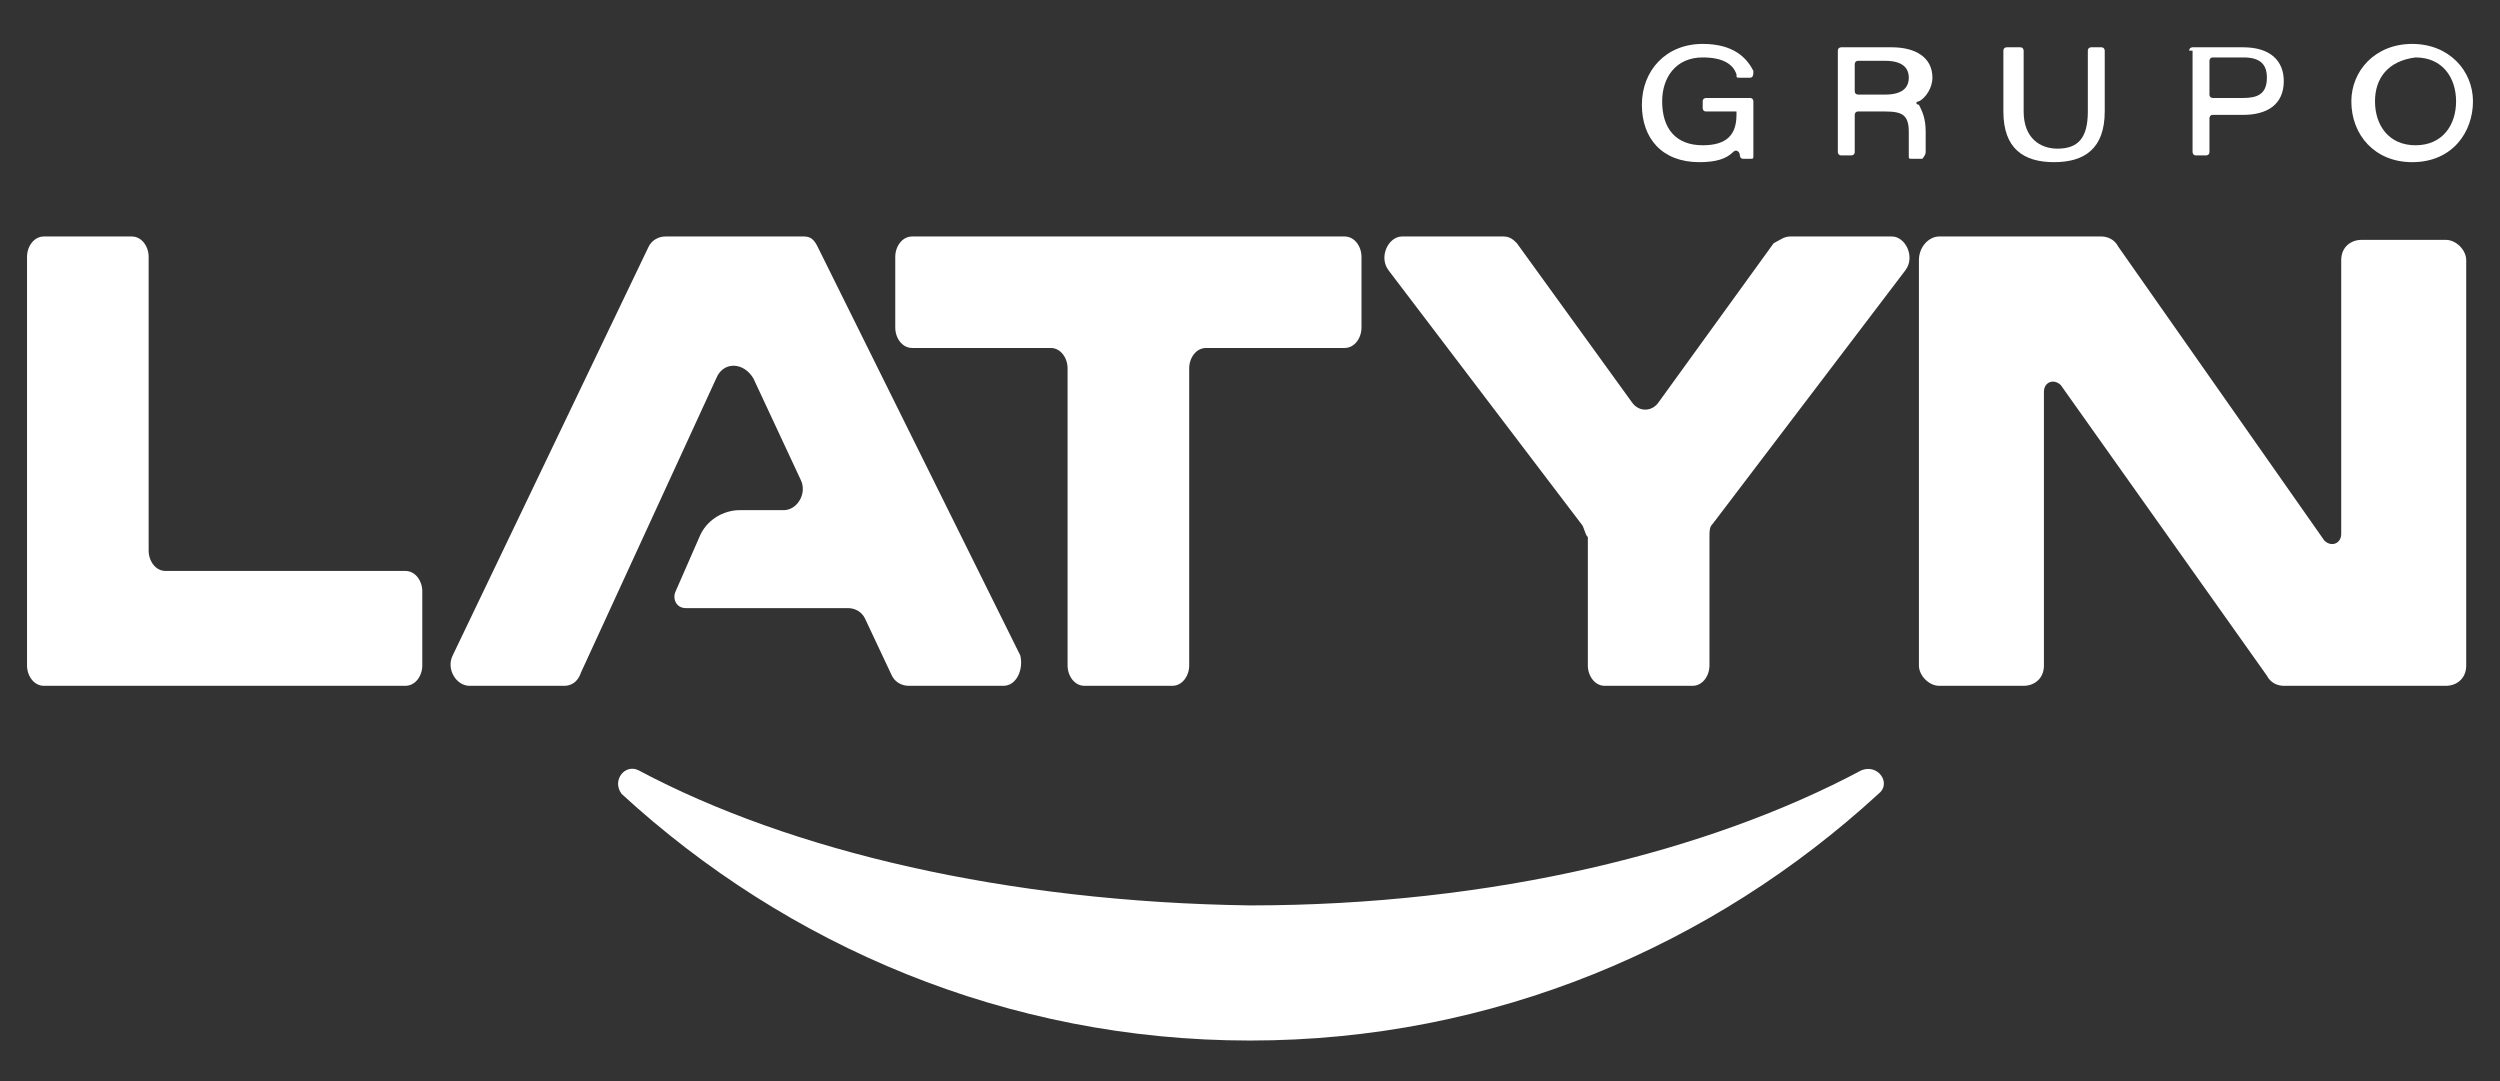
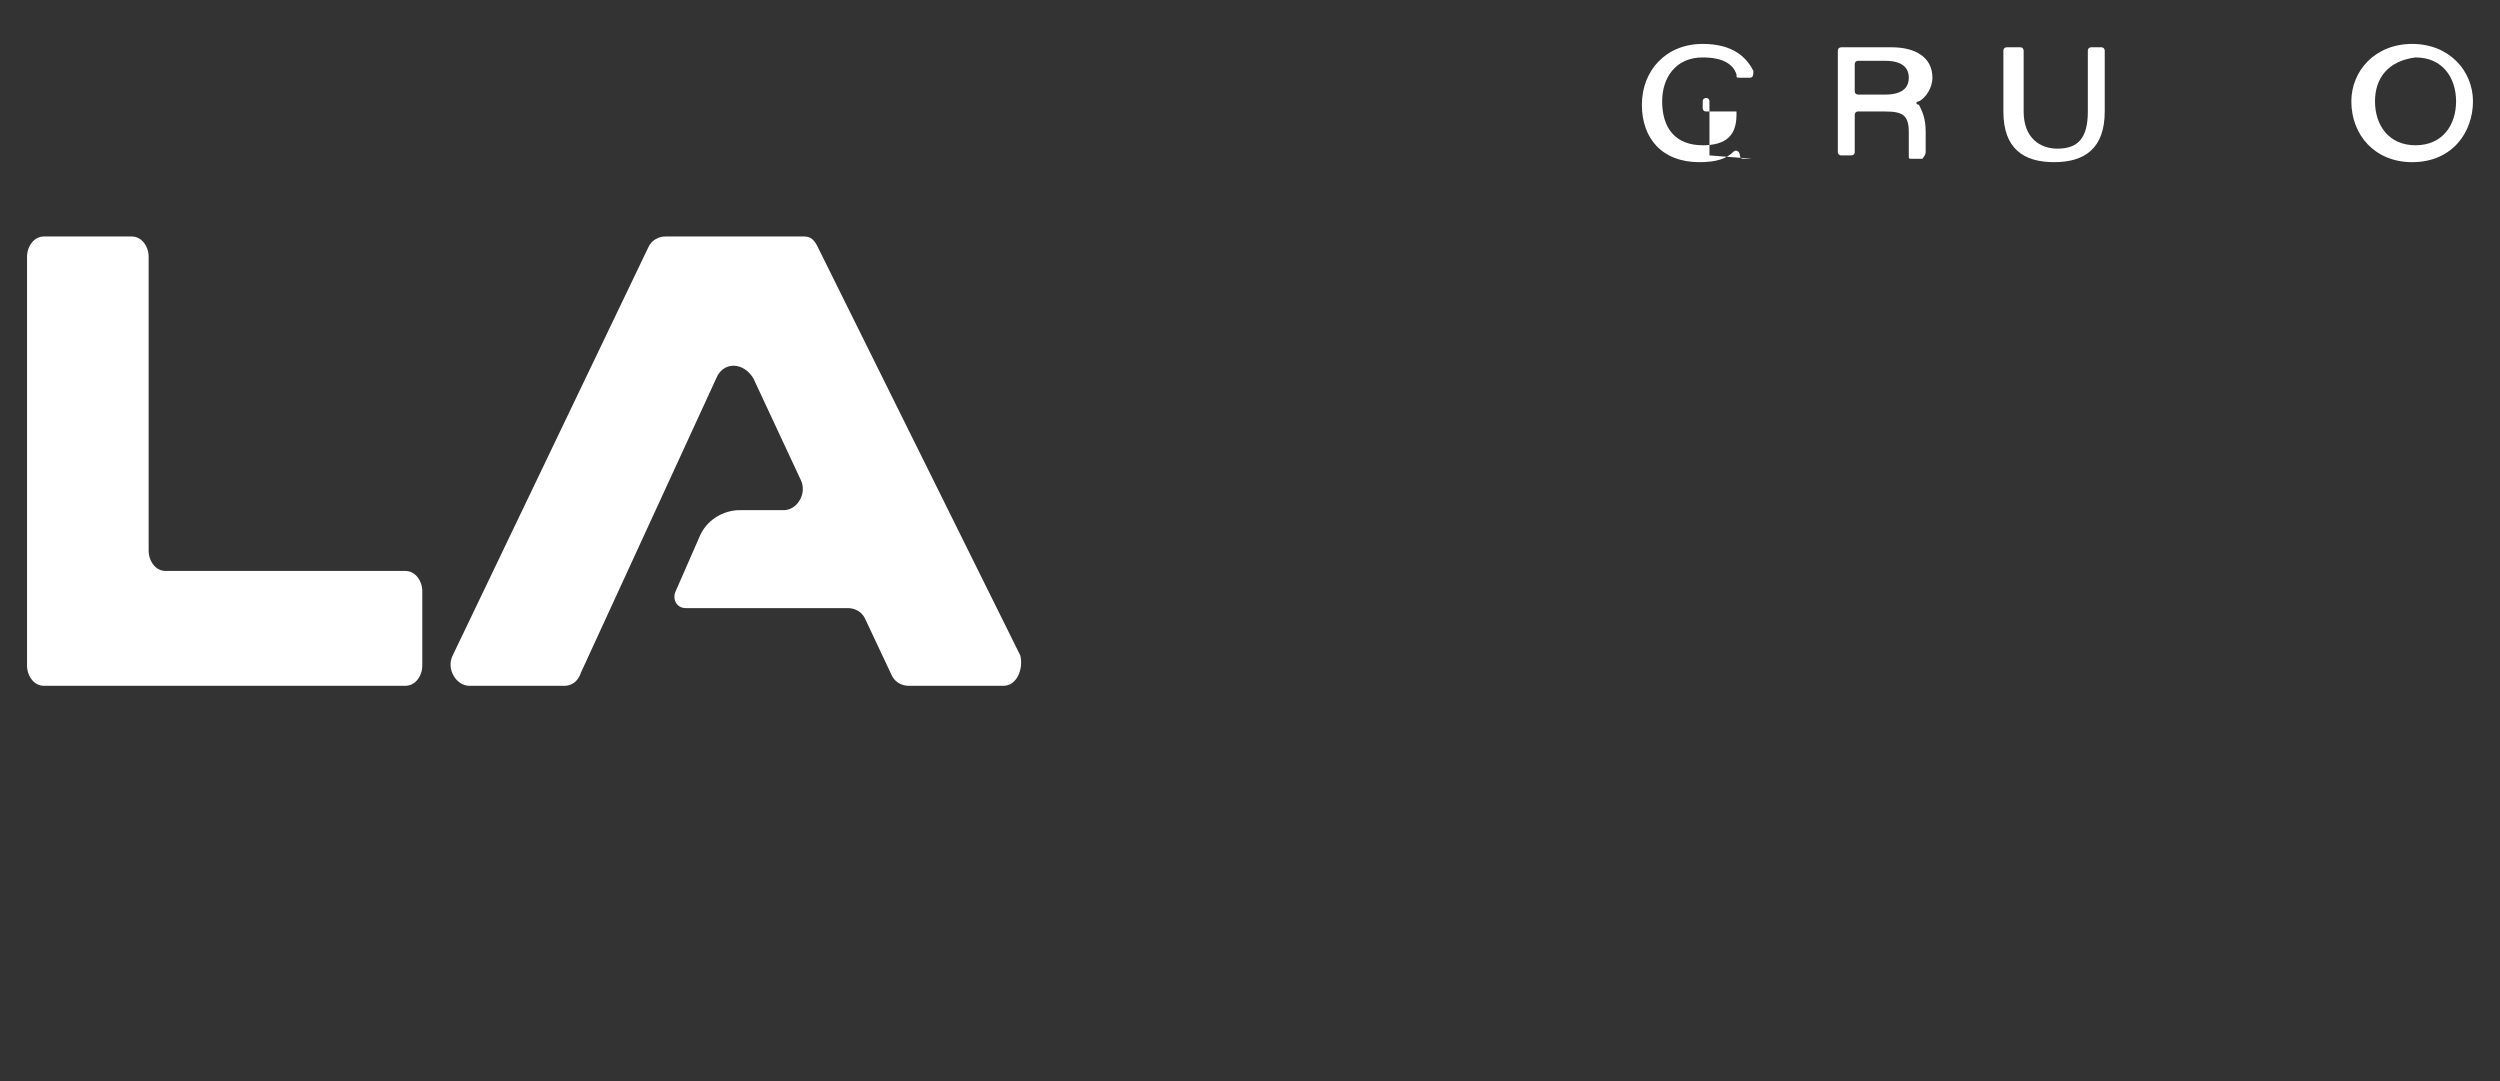
<svg xmlns="http://www.w3.org/2000/svg" version="1.1" id="Capa_1" x="0px" y="0px" viewBox="0 0 74 32" style="enable-background:new 0 0 74 32;" xml:space="preserve">
  <rect x="0" y="0" width="74" height="32" fill="#333333" stroke="none" />
  <style type="text/css">
	.st0{fill:#FFFFFF;}
</style>
  <g>
    <g>
      <g>
        <g>
          <g>
            <path class="st0" d="M1.3,7h2.6c0.3,0,0.5,0.3,0.5,0.6v8.7c0,0.3,0.2,0.6,0.5,0.6h7.1c0.3,0,0.5,0.3,0.5,0.6v2.2       c0,0.3-0.2,0.6-0.5,0.6H1.3c-0.3,0-0.5-0.3-0.5-0.6V7.6C0.8,7.3,1,7,1.3,7z" />
-             <path class="st0" d="M27,7h12.8c0.3,0,0.5,0.3,0.5,0.6v2.1c0,0.3-0.2,0.6-0.5,0.6h-4.1c-0.3,0-0.5,0.3-0.5,0.6v8.8       c0,0.3-0.2,0.6-0.5,0.6h-2.6c-0.3,0-0.5-0.3-0.5-0.6v-8.8c0-0.3-0.2-0.6-0.5-0.6H27c-0.3,0-0.5-0.3-0.5-0.6V7.6       C26.5,7.3,26.7,7,27,7z" />
-             <path class="st0" d="M46.8,15.5L41.1,8c-0.3-0.4,0-1,0.4-1h3c0.2,0,0.3,0.1,0.4,0.2l3.4,4.7c0.2,0.3,0.6,0.3,0.8,0l3.4-4.7       C52.7,7.1,52.8,7,53,7h3c0.4,0,0.7,0.6,0.4,1l-5.7,7.5c-0.1,0.1-0.1,0.2-0.1,0.4v3.8c0,0.3-0.2,0.6-0.5,0.6h-2.6       c-0.3,0-0.5-0.3-0.5-0.6v-3.8C46.9,15.8,46.9,15.6,46.8,15.5z" />
-             <path class="st0" d="M57.4,7h4.8c0.2,0,0.4,0.1,0.5,0.3l6.1,8.7c0.2,0.2,0.5,0.1,0.5-0.2V7.7c0-0.4,0.3-0.6,0.6-0.6h2.5       c0.3,0,0.6,0.3,0.6,0.6v12c0,0.4-0.3,0.6-0.6,0.6h-4.8c-0.2,0-0.4-0.1-0.5-0.3L61,11.4c-0.2-0.2-0.5-0.1-0.5,0.2v8.1       c0,0.4-0.3,0.6-0.6,0.6h-2.5c-0.3,0-0.6-0.3-0.6-0.6v-12C56.8,7.3,57.1,7,57.4,7z" />
          </g>
          <g>
            <path class="st0" d="M30.2,19.4L24.2,7.3C24.1,7.1,24,7,23.8,7h-4.1c-0.2,0-0.4,0.1-0.5,0.3l-5.8,12.1       c-0.2,0.4,0.1,0.9,0.5,0.9h2.8c0.2,0,0.4-0.1,0.5-0.4l4-8.7c0.2-0.5,0.8-0.5,1.1,0l1.4,3c0.2,0.4-0.1,0.9-0.5,0.9h-1.3       c-0.5,0-1,0.3-1.2,0.8L20,17.5c-0.1,0.2,0,0.5,0.3,0.5h4.8c0.2,0,0.4,0.1,0.5,0.3l0.8,1.7c0.1,0.2,0.3,0.3,0.5,0.3h2.8       C30.1,20.3,30.3,19.8,30.2,19.4z" />
          </g>
        </g>
      </g>
      <g>
-         <path class="st0" d="M18.9,22.8c-0.4-0.2-0.8,0.3-0.5,0.7c4.9,4.5,11.4,7.3,18.6,7.3c7.2,0,13.7-2.8,18.6-7.3     c0.4-0.3,0-0.9-0.5-0.7c-4.5,2.4-10.9,4-18.1,4C29.8,26.7,23.4,25.2,18.9,22.8z" />
-       </g>
+         </g>
    </g>
    <g>
-       <path class="st0" d="M51.8,4.7h-0.2c-0.1,0-0.1-0.1-0.1-0.1c0,0,0,0,0,0c0-0.1-0.1-0.2-0.2-0.1c-0.2,0.2-0.5,0.3-1,0.3    c-1.1,0-1.7-0.7-1.7-1.7c0-1,0.7-1.8,1.8-1.8c0.9,0,1.3,0.4,1.5,0.8c0,0.1,0,0.2-0.1,0.2h-0.3c-0.1,0-0.1,0-0.1-0.1    c-0.1-0.3-0.4-0.5-1-0.5c-0.8,0-1.2,0.6-1.2,1.3c0,0.8,0.4,1.3,1.2,1.3c0.7,0,1-0.3,1-0.9V3.3h-0.9c-0.1,0-0.1-0.1-0.1-0.1V3    c0-0.1,0.1-0.1,0.1-0.1h1.3c0.1,0,0.1,0.1,0.1,0.1v1.6C51.9,4.7,51.9,4.7,51.8,4.7" />
+       <path class="st0" d="M51.8,4.7h-0.2c-0.1,0-0.1-0.1-0.1-0.1c0,0,0,0,0,0c0-0.1-0.1-0.2-0.2-0.1c-0.2,0.2-0.5,0.3-1,0.3    c-1.1,0-1.7-0.7-1.7-1.7c0-1,0.7-1.8,1.8-1.8c0.9,0,1.3,0.4,1.5,0.8c0,0.1,0,0.2-0.1,0.2h-0.3c-0.1,0-0.1,0-0.1-0.1    c-0.1-0.3-0.4-0.5-1-0.5c-0.8,0-1.2,0.6-1.2,1.3c0,0.8,0.4,1.3,1.2,1.3c0.7,0,1-0.3,1-0.9V3.3h-0.9c-0.1,0-0.1-0.1-0.1-0.1V3    c0-0.1,0.1-0.1,0.1-0.1c0.1,0,0.1,0.1,0.1,0.1v1.6C51.9,4.7,51.9,4.7,51.8,4.7" />
      <path class="st0" d="M54.9,3.4v1.1c0,0.1-0.1,0.1-0.1,0.1h-0.3c-0.1,0-0.1-0.1-0.1-0.1V1.5c0-0.1,0.1-0.1,0.1-0.1H56    c0.7,0,1.2,0.3,1.2,0.9c0,0.3-0.2,0.6-0.4,0.7c-0.1,0-0.1,0.1,0,0.1C56.9,3.3,57,3.5,57,3.9V4c0,0.2,0,0.4,0,0.5    c0,0.1-0.1,0.2-0.1,0.2h-0.3c-0.1,0-0.1,0-0.1-0.1c0-0.1,0-0.3,0-0.6V3.9c0-0.5-0.2-0.6-0.7-0.6H55C54.9,3.3,54.9,3.4,54.9,3.4     M54.9,2.7c0,0.1,0.1,0.1,0.1,0.1h0.8c0.5,0,0.7-0.2,0.7-0.5c0-0.3-0.2-0.5-0.7-0.5H55c-0.1,0-0.1,0.1-0.1,0.1V2.7z" />
      <path class="st0" d="M59.8,1.4c0.1,0,0.1,0.1,0.1,0.1v1.8c0,0.8,0.5,1.1,1,1.1c0.6,0,0.9-0.3,0.9-1.1V1.5c0-0.1,0.1-0.1,0.1-0.1    h0.3c0.1,0,0.1,0.1,0.1,0.1v1.8c0,1.1-0.6,1.5-1.5,1.5c-0.9,0-1.5-0.4-1.5-1.5V1.5c0-0.1,0.1-0.1,0.1-0.1H59.8z" />
-       <path class="st0" d="M64.8,1.5c0-0.1,0.1-0.1,0.1-0.1h1.5c0.8,0,1.2,0.4,1.2,1c0,0.7-0.5,1-1.2,1h-0.9c-0.1,0-0.1,0.1-0.1,0.1v1    c0,0.1-0.1,0.1-0.1,0.1H65c-0.1,0-0.1-0.1-0.1-0.1V1.5z M65.4,2.8c0,0.1,0.1,0.1,0.1,0.1h0.9c0.4,0,0.7-0.1,0.7-0.6    c0-0.4-0.2-0.6-0.7-0.6h-0.9c-0.1,0-0.1,0.1-0.1,0.1V2.8z" />
      <path class="st0" d="M73.2,3c0,0.9-0.6,1.8-1.8,1.8c-1.1,0-1.8-0.8-1.8-1.8c0-0.9,0.7-1.7,1.8-1.7C72.5,1.3,73.2,2.1,73.2,3     M70.3,3c0,0.7,0.4,1.3,1.2,1.3c0.8,0,1.2-0.6,1.2-1.3c0-0.7-0.4-1.3-1.2-1.3C70.7,1.8,70.3,2.3,70.3,3" />
    </g>
  </g>
</svg>